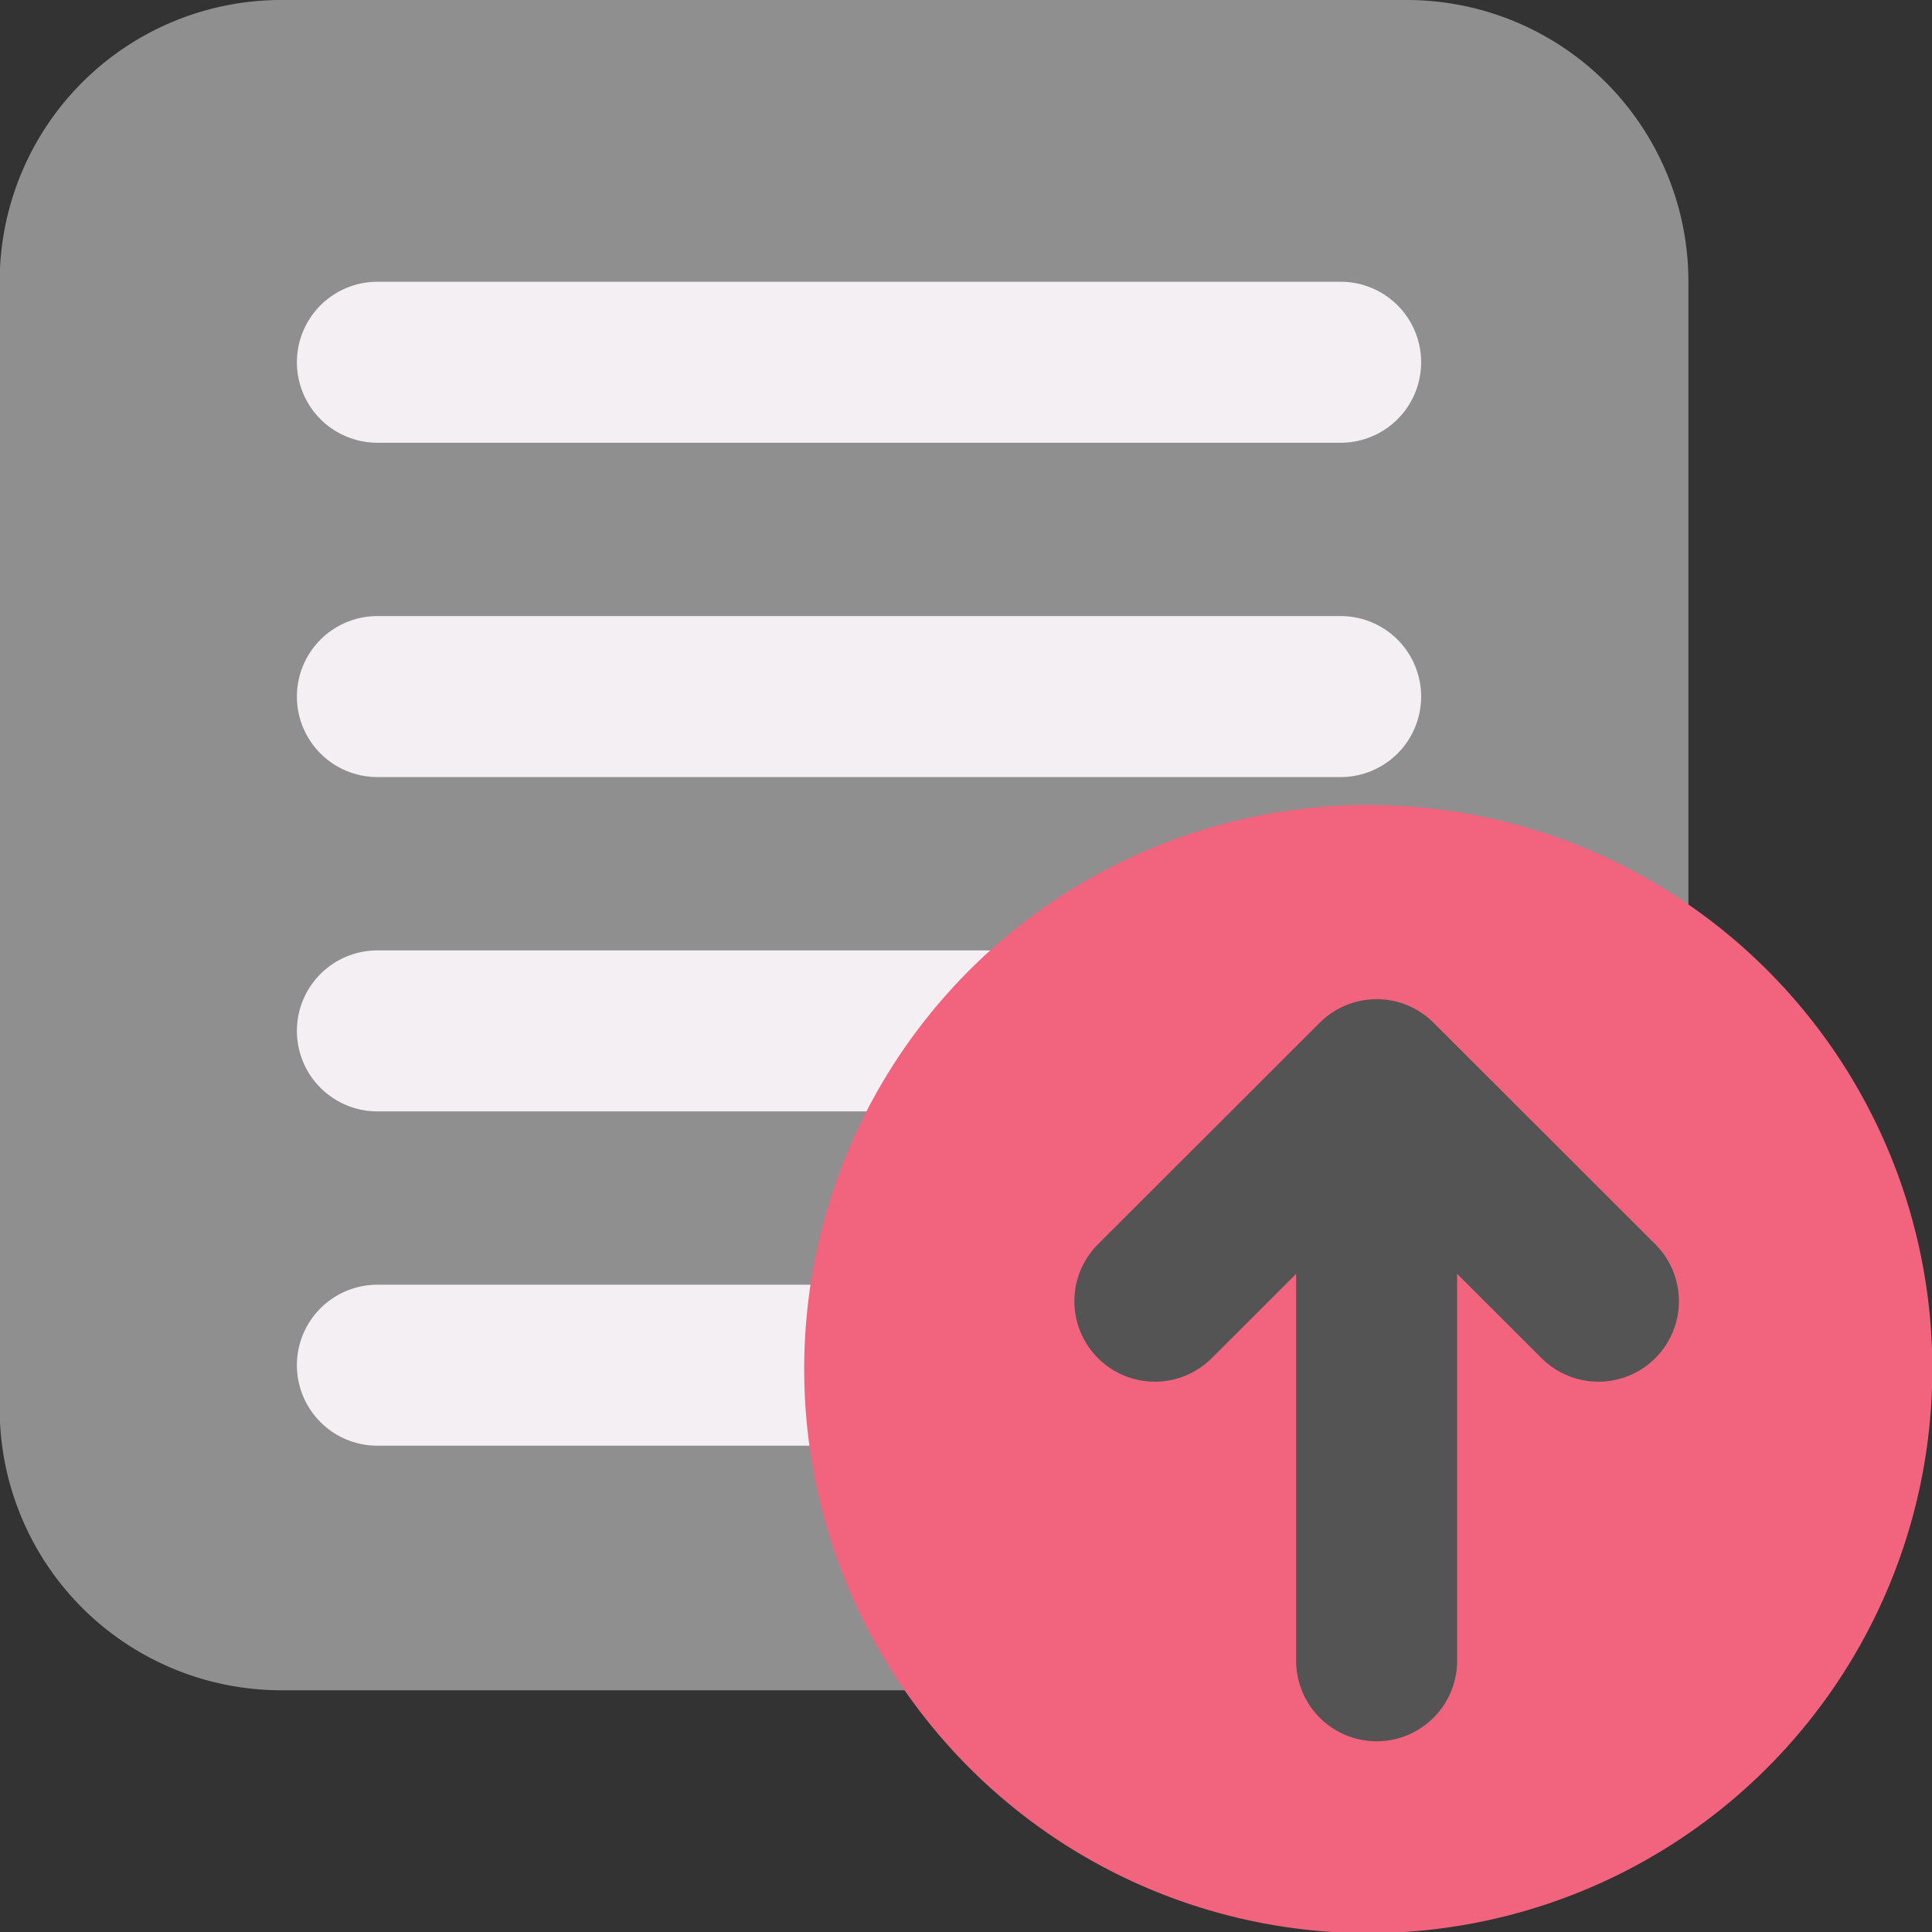
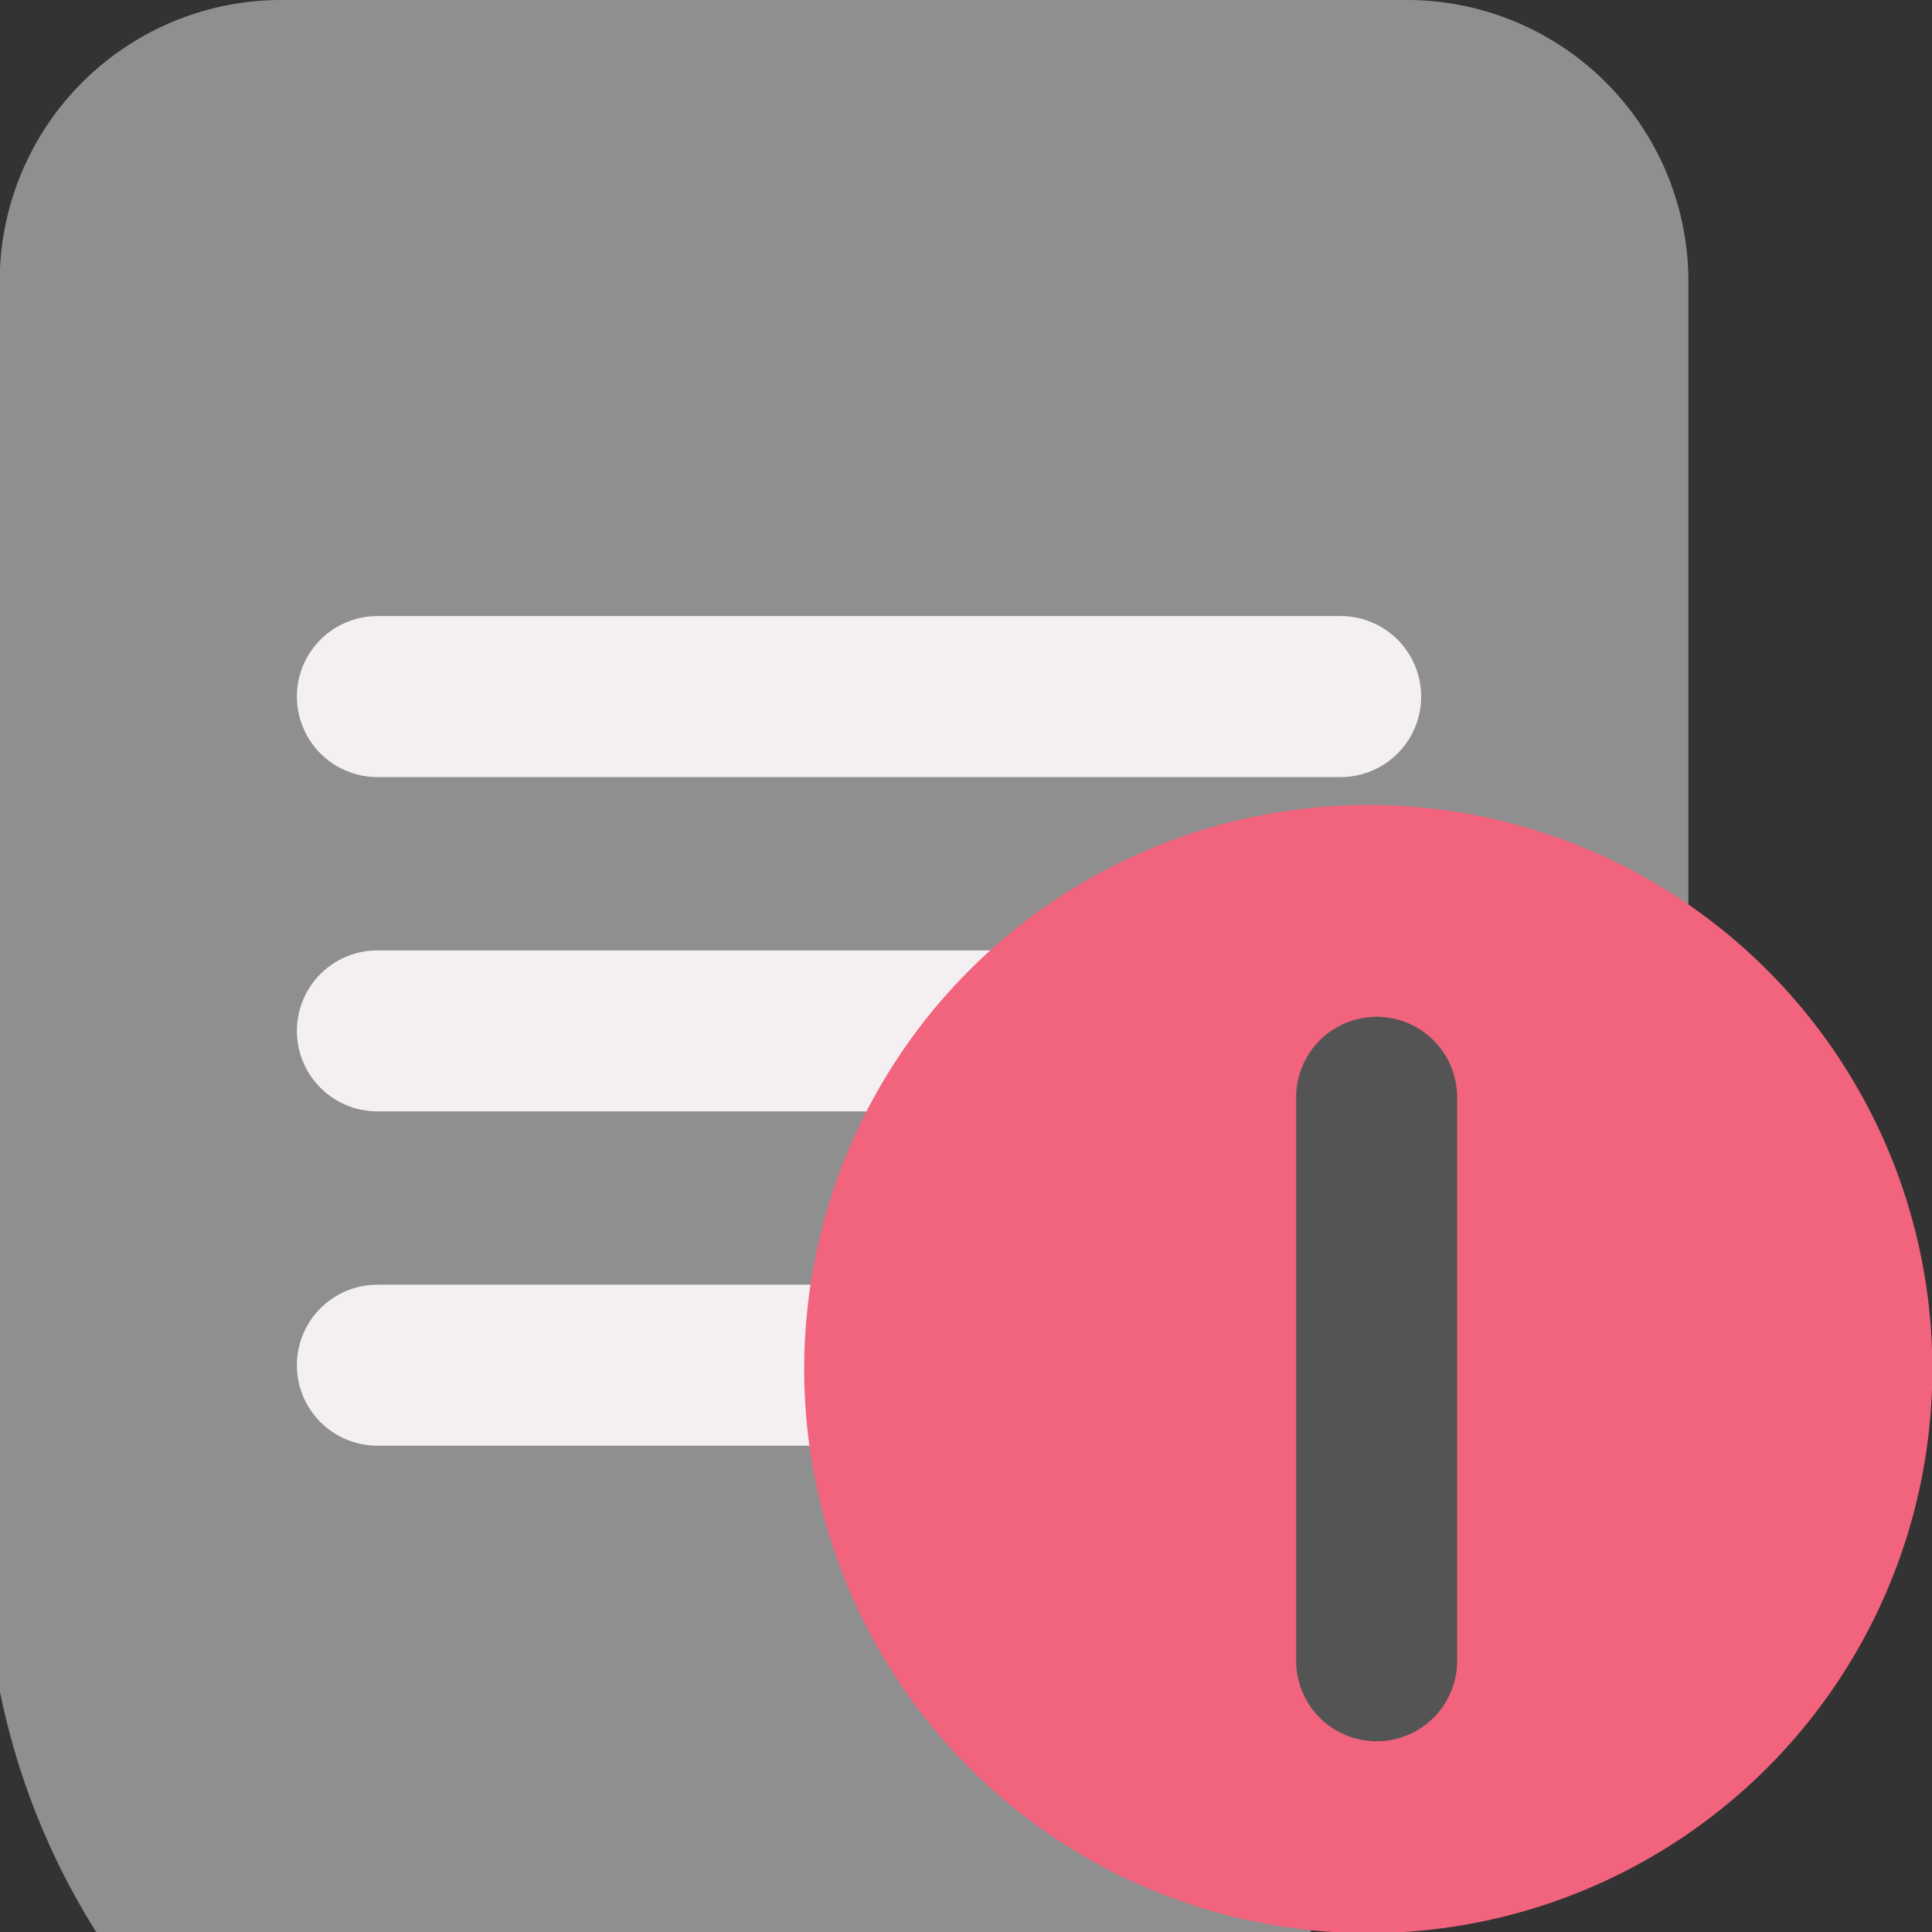
<svg xmlns="http://www.w3.org/2000/svg" xmlns:ns1="http://sodipodi.sourceforge.net/DTD/sodipodi-0.dtd" xmlns:ns2="http://www.inkscape.org/namespaces/inkscape" id="Слой_1" data-name="Слой 1" viewBox="0 0 24 24" version="1.1" ns1:docname="export_footprint_names.svg" ns2:version="1.0.1 (3bc2e813f5, 2020-09-07)">
  <rect x="0" y="0" width="24" height="24" fill="#333333" stroke="none" />
  <ns1:namedview pagecolor="#ffffff" bordercolor="#666666" borderopacity="1" objecttolerance="10" gridtolerance="10" guidetolerance="10" ns2:pageopacity="0" ns2:pageshadow="2" ns2:window-width="1609" ns2:window-height="1286" id="namedview30" showgrid="true" ns2:zoom="27.961538" ns2:cx="3.3259971" ns2:cy="13" ns2:window-x="0" ns2:window-y="37" ns2:window-maximized="0" ns2:document-rotation="0" ns2:current-layer="Слой_1">
    <ns2:grid type="xygrid" id="grid_kicad" spacingx="0.5" spacingy="0.5" color="#9999ff" opacity="0.13" empspacing="2" />
  </ns1:namedview>
  <defs id="defs24723">
    <style id="style24721">.cls-1{fill:#8f8f8f;}.cls-2,.cls-4{fill:none;stroke-linecap:round;stroke-width:2px;}.cls-2{stroke:#F4EFF3;stroke-miterlimit:10;}.cls-3{fill:#f2647e;}.cls-4{stroke:#545454;stroke-linejoin:round;}</style>
  </defs>
  <title id="title24725">export_footprint_names</title>
-   <path class="cls-1" d="m 3.494,0 h 13.982 a 3.498,3.498 0 0 1 3.498,3.498 v 14.001 a 3.498,3.498 0 0 1 -3.498,3.498 H 3.494 A 3.498,3.498 0 0 1 -0.004,17.499 V 3.498 A 3.498,3.498 0 0 1 3.494,0 Z" id="path24727" />
-   <line class="cls-2" x1="4.688" y1="4.5" x2="16.654" y2="4.5" id="line24729" />
+   <path class="cls-1" d="m 3.494,0 h 13.982 a 3.498,3.498 0 0 1 3.498,3.498 v 14.001 a 3.498,3.498 0 0 1 -3.498,3.498 A 3.498,3.498 0 0 1 -0.004,17.499 V 3.498 A 3.498,3.498 0 0 1 3.494,0 Z" id="path24727" />
  <line class="cls-2" x1="4.688" y1="8.653" x2="16.654" y2="8.653" id="line24731" />
  <line class="cls-2" x1="4.688" y1="12.806" x2="16.654" y2="12.806" id="line24733" />
  <line class="cls-2" x1="4.688" y1="16.959" x2="16.654" y2="16.959" id="line24735" />
  <path class="cls-3" d="m 24.004,17 a 7.007,7.007 0 1 1 -7.007,-7 7.003,7.003 0 0 1 7.007,7 z" id="path24737" />
  <line class="cls-4" x1="17.101" y1="13.631" x2="17.101" y2="20.631" id="line24739" />
-   <polyline class="cls-4" points="15.346 17.164 18.101 14.412 20.856 17.164" id="polyline24741" transform="translate(-1,-1)" />
</svg>